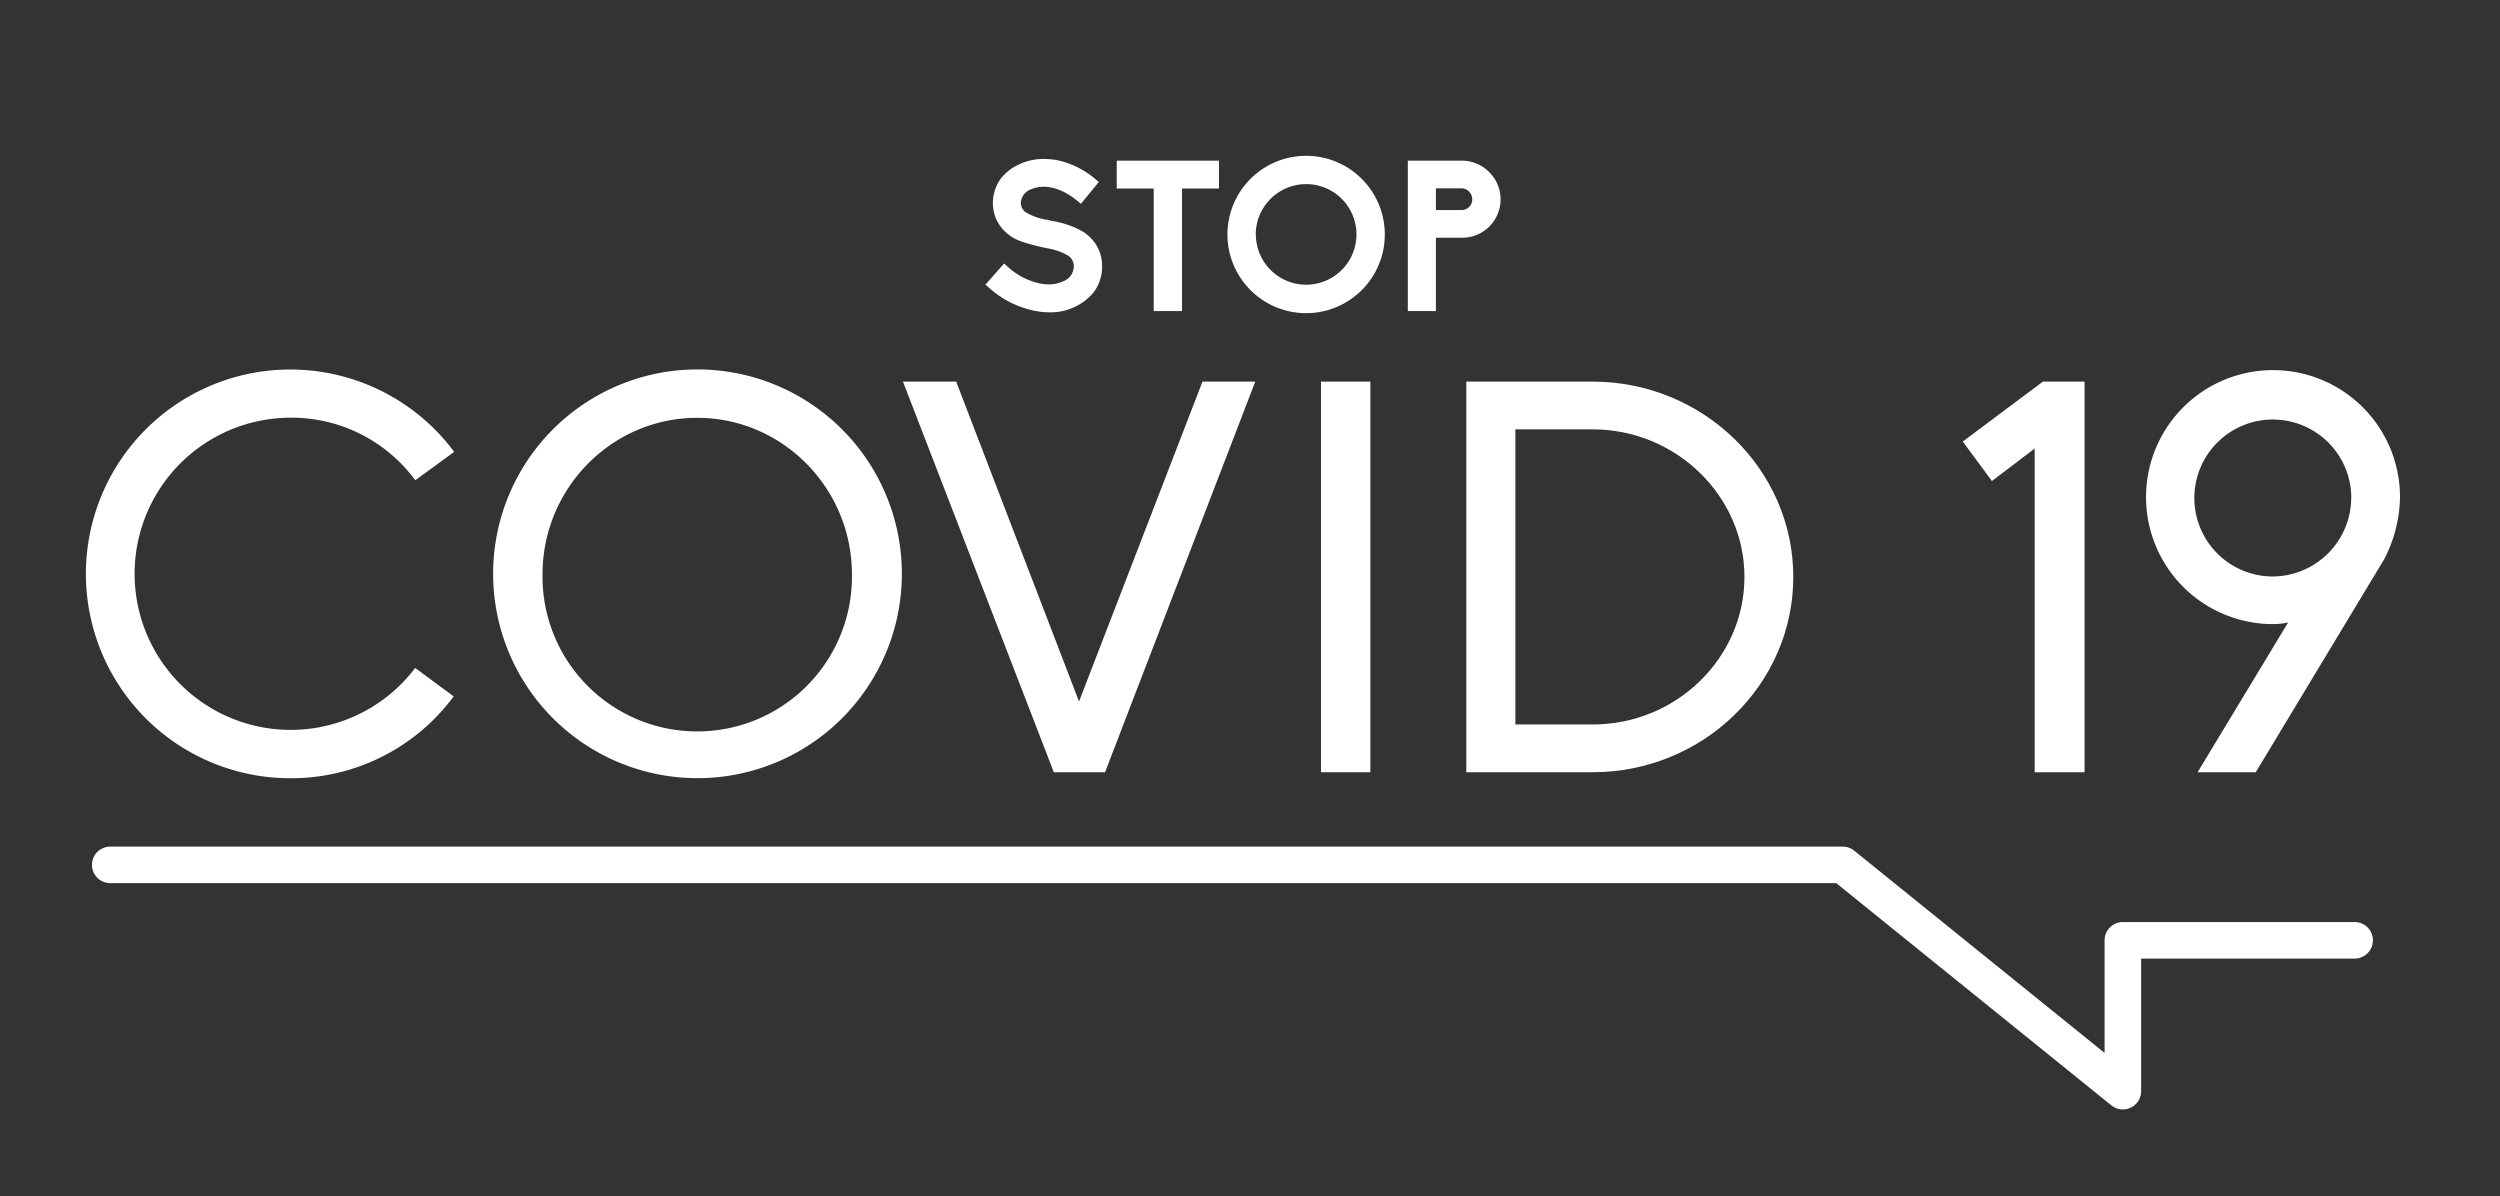
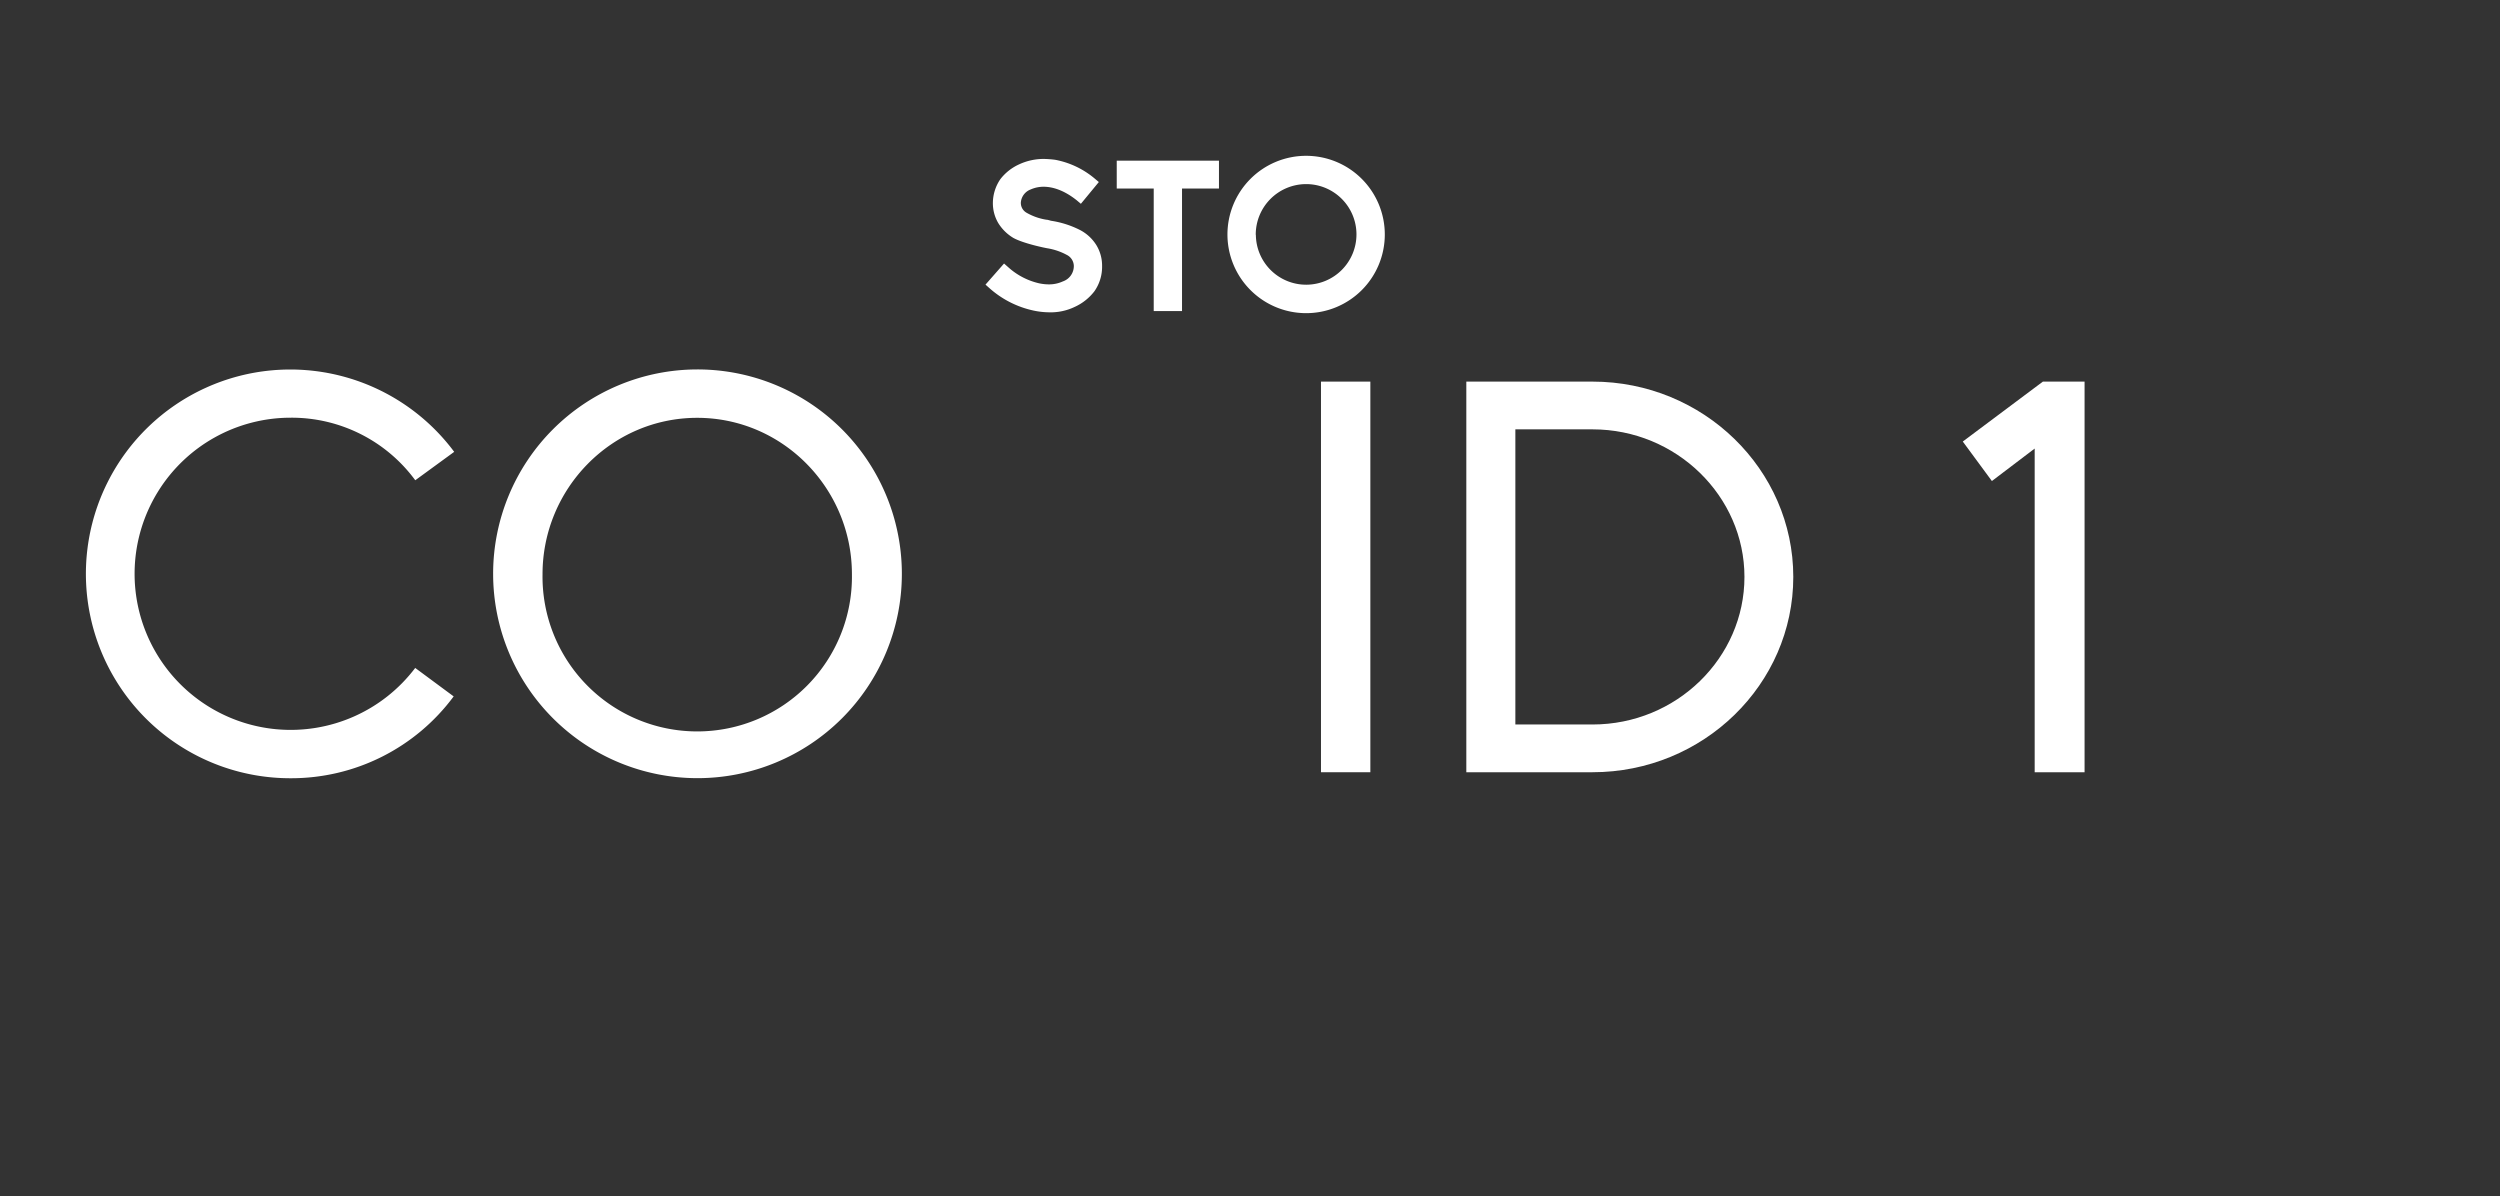
<svg xmlns="http://www.w3.org/2000/svg" id="Calque_1" data-name="Calque 1" viewBox="0 0 615.81 294.64">
  <rect x="0" y="0" width="615.81" height="294.64" fill="#333333" stroke="none" />
  <defs>
    <style>.cls-1{fill:#fff;}</style>
  </defs>
  <path class="cls-1" d="M102.29,164.54l9.46,7A49.8,49.8,0,0,1,71.61,191.7a50.34,50.34,0,1,1,40.27-80.4l-9.59,7a37.78,37.78,0,0,0-30.68-15.41,38.45,38.45,0,1,0,30.68,61.62Z" />
  <path class="cls-1" d="M222.15,141.44A50.34,50.34,0,1,1,171.74,91,50.35,50.35,0,0,1,222.15,141.44Zm-12.3,0c0-21.09-17-38.52-38.11-38.52s-38.1,17.43-38.1,38.52a38.11,38.11,0,1,0,76.21,0Z" />
-   <path class="cls-1" d="M235.53,94l30.26,78.79L296.2,94h13l-37,96.22H259.58L222.42,94Z" />
  <path class="cls-1" d="M325.39,94h12.16v96.22H325.39Z" />
  <path class="cls-1" d="M361.19,94h31.08c27.3,0,49.46,21.63,49.46,48.11s-22.16,48.11-49.46,48.11H361.19Zm68.51,48.11c0-19.86-16.75-36.35-37.43-36.35h-19v72.7h19C413,178.46,429.7,162,429.7,142.11Z" />
  <path class="cls-1" d="M501.19,190.22V110.49l-10.54,8-7.17-9.73L503.21,94h10.27v96.22Z" />
-   <path class="cls-1" d="M591.18,122.52a34.24,34.24,0,0,1-3.78,15l-.14.27-31.62,52.43H541.32l22.3-36.89a18.08,18.08,0,0,1-3.79.4,31.28,31.28,0,1,1,31.35-31.21Zm-12,0A19.33,19.33,0,1,0,559.83,142,19.44,19.44,0,0,0,579.16,122.52Z" />
  <path class="cls-1" d="M254.63,76.51A23.84,23.84,0,0,1,243.75,71l-1-.89,4.57-5.2,1,.88a17,17,0,0,0,7.65,4h0a11.75,11.75,0,0,0,2.35.26,8.13,8.13,0,0,0,3.48-.73,4,4,0,0,0,2.71-3.8,3.12,3.12,0,0,0-1.77-2.75A15.1,15.1,0,0,0,258,61.16c-.63-.1-5.93-1.19-8.38-2.55a11,11,0,0,1-3.74-3.69,9.63,9.63,0,0,1-1.31-5,10.49,10.49,0,0,1,1.83-5.77,12.14,12.14,0,0,1,4.58-3.64,14.29,14.29,0,0,1,6.19-1.36,26.45,26.45,0,0,1,2.75.21A21.21,21.21,0,0,1,269.67,44l1,.84-4.42,5.36-1-.84C261.86,46.65,259,46,257.07,46a7.88,7.88,0,0,0-3.22.68,3.73,3.73,0,0,0-2.39,3.17,2.77,2.77,0,0,0,1.4,2.55,14.19,14.19,0,0,0,4.89,1.72c.31,0,.73.15,1.15.26A23.4,23.4,0,0,1,266,56.64a10.38,10.38,0,0,1,4.06,3.74,9.67,9.67,0,0,1,1.41,5.15,10.5,10.5,0,0,1-1.88,6.2,12.76,12.76,0,0,1-4.83,3.85,13.62,13.62,0,0,1-6.4,1.35A19.23,19.23,0,0,1,254.63,76.51Z" />
  <path class="cls-1" d="M284.19,76.62V46.44h-9.11V39.57h25.18v6.87h-9.1V76.62Z" />
  <path class="cls-1" d="M302.35,57.83A19.38,19.38,0,1,1,321.7,77.14,19.39,19.39,0,0,1,302.35,57.83Zm7,0A12.39,12.39,0,1,0,321.7,45.35,12.43,12.43,0,0,0,309.32,57.83Z" />
-   <path class="cls-1" d="M346.78,76.62V39.57h13.27a9.48,9.48,0,0,1,6.76,2.81,9.45,9.45,0,0,1-6.76,16.18H353.7V76.62Zm13.27-24.87a2.62,2.62,0,0,0,2.6-2.66,2.69,2.69,0,0,0-2.6-2.7H353.7v5.36Z" />
-   <path class="cls-1" d="M522.91,273.28a4.51,4.51,0,0,1-2.83-1l-67.77-54.74H27.16a4.5,4.5,0,1,1,0-9H453.9a4.48,4.48,0,0,1,2.83,1l61.68,49.82V231.62a4.51,4.51,0,0,1,4.5-4.5H580a4.5,4.5,0,0,1,0,9H527.41v32.66a4.5,4.5,0,0,1-4.5,4.5Z" />
</svg>